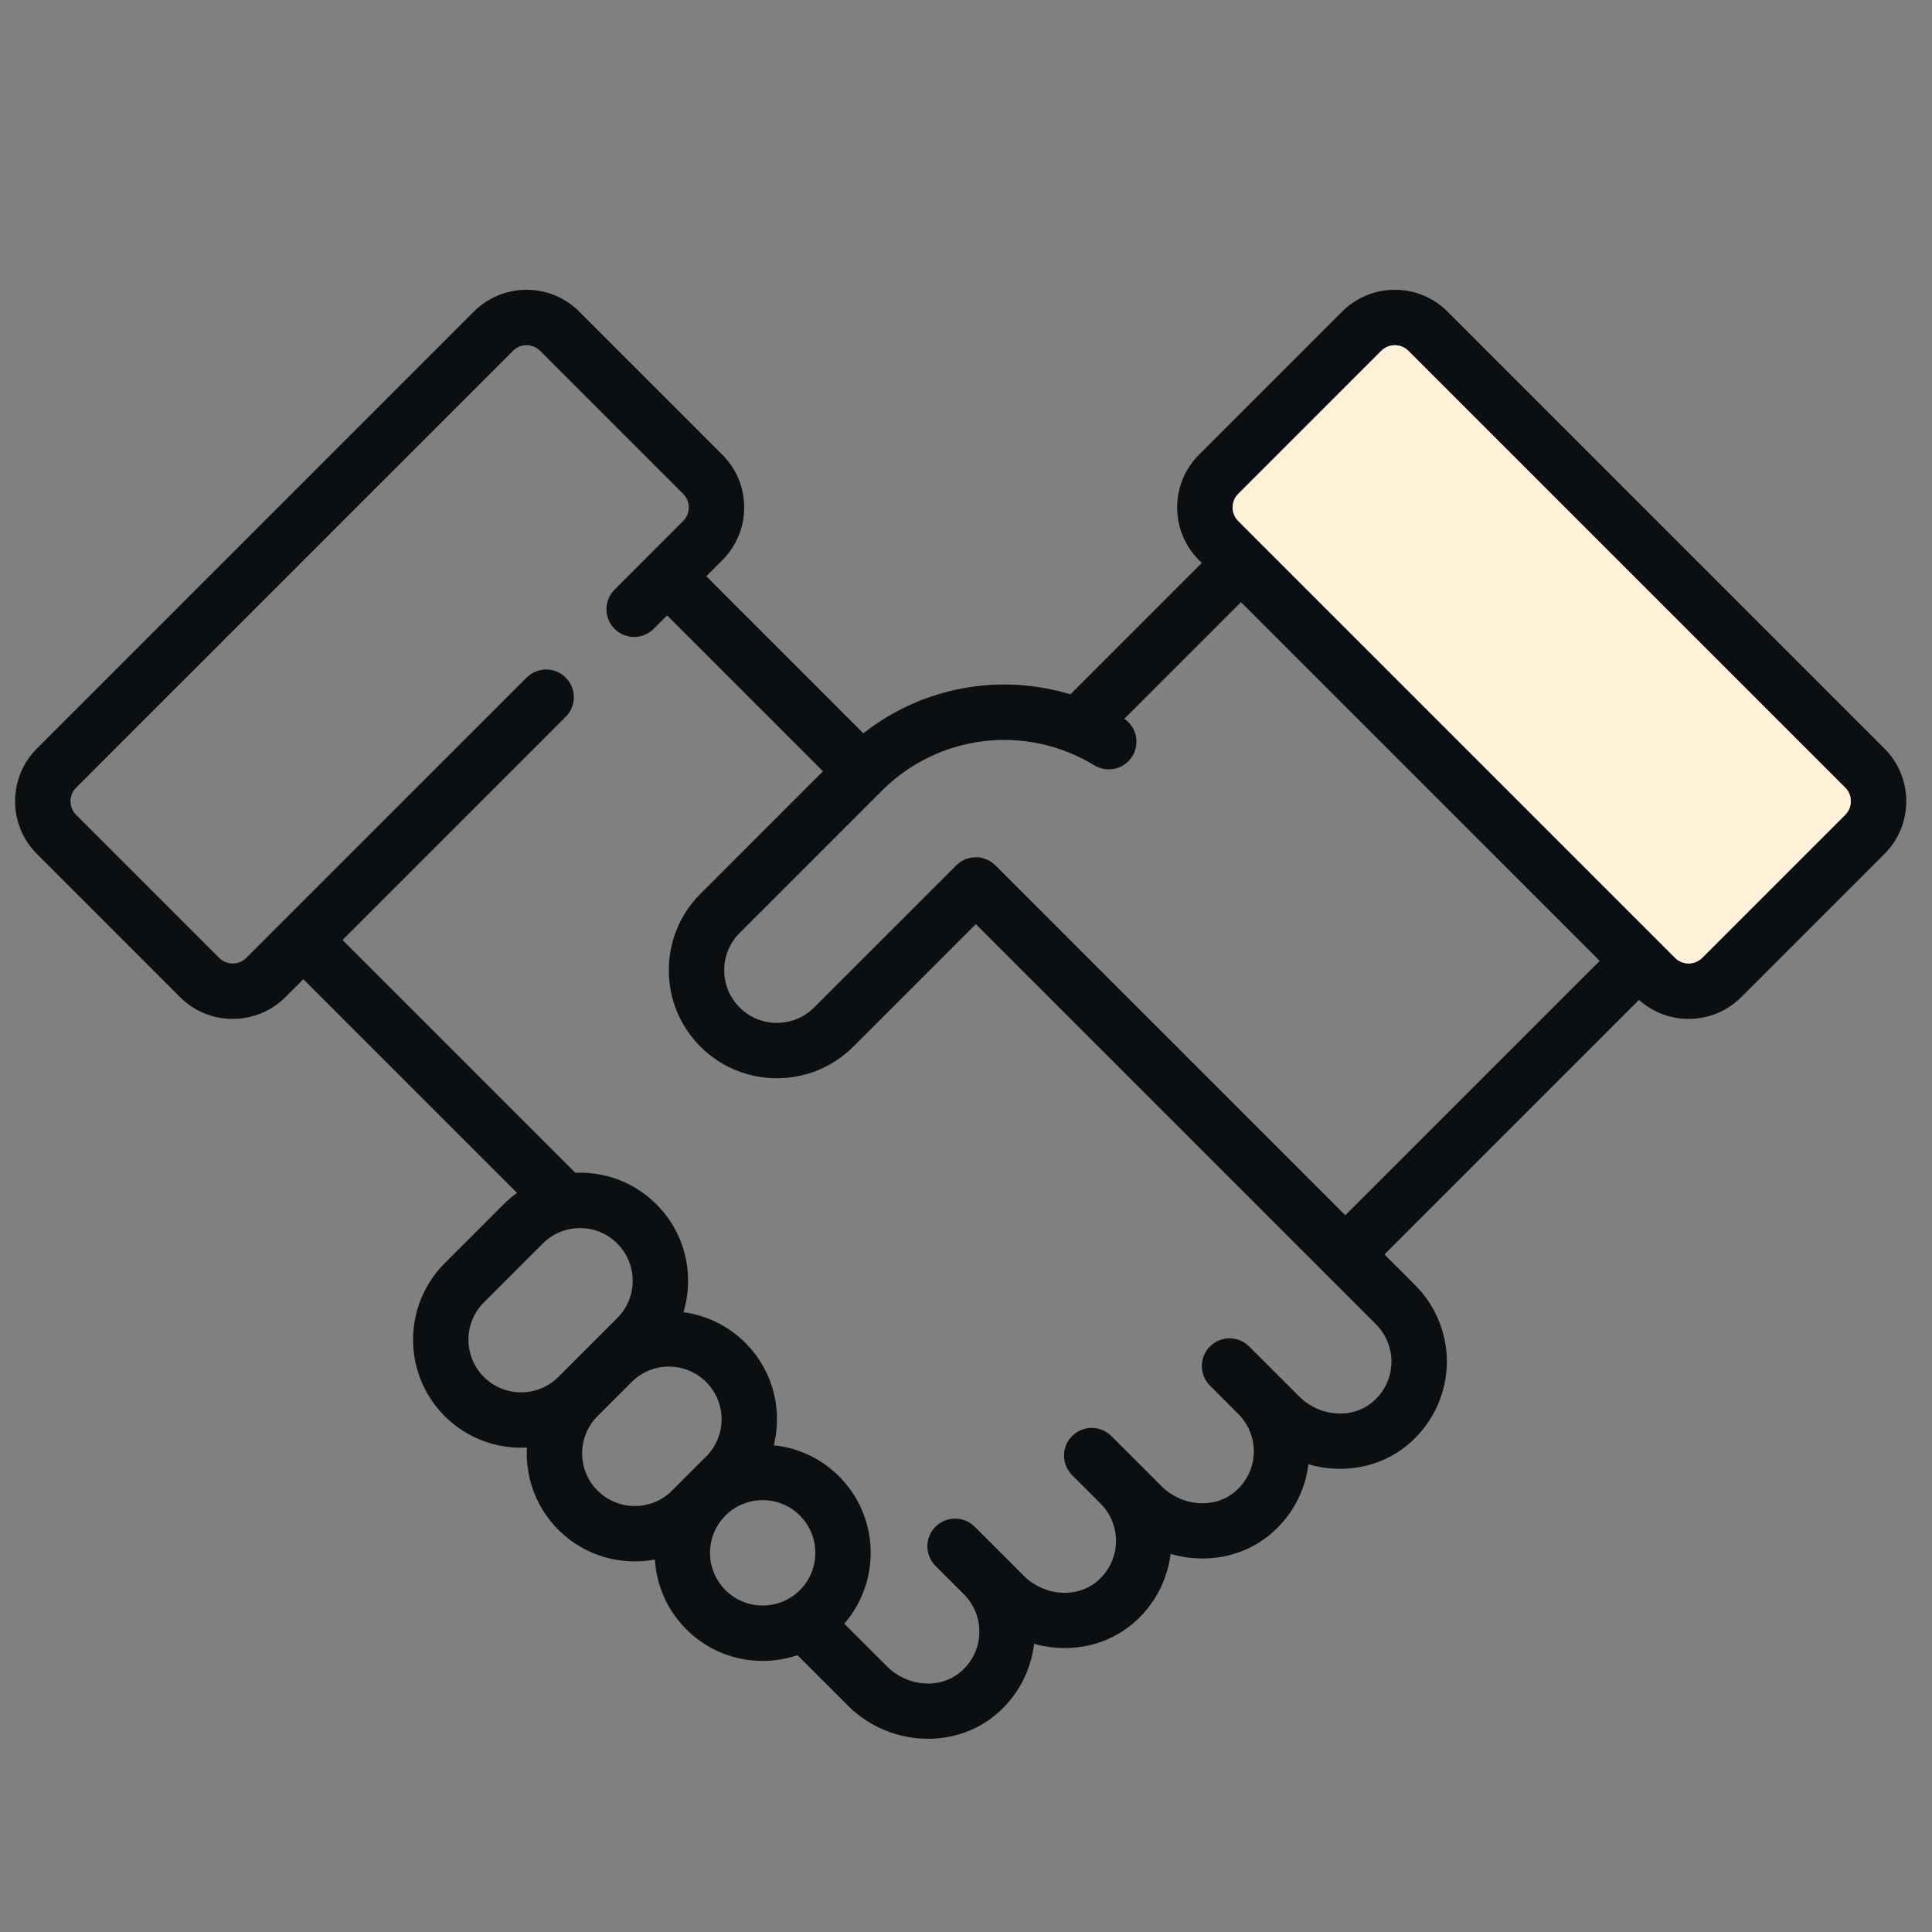
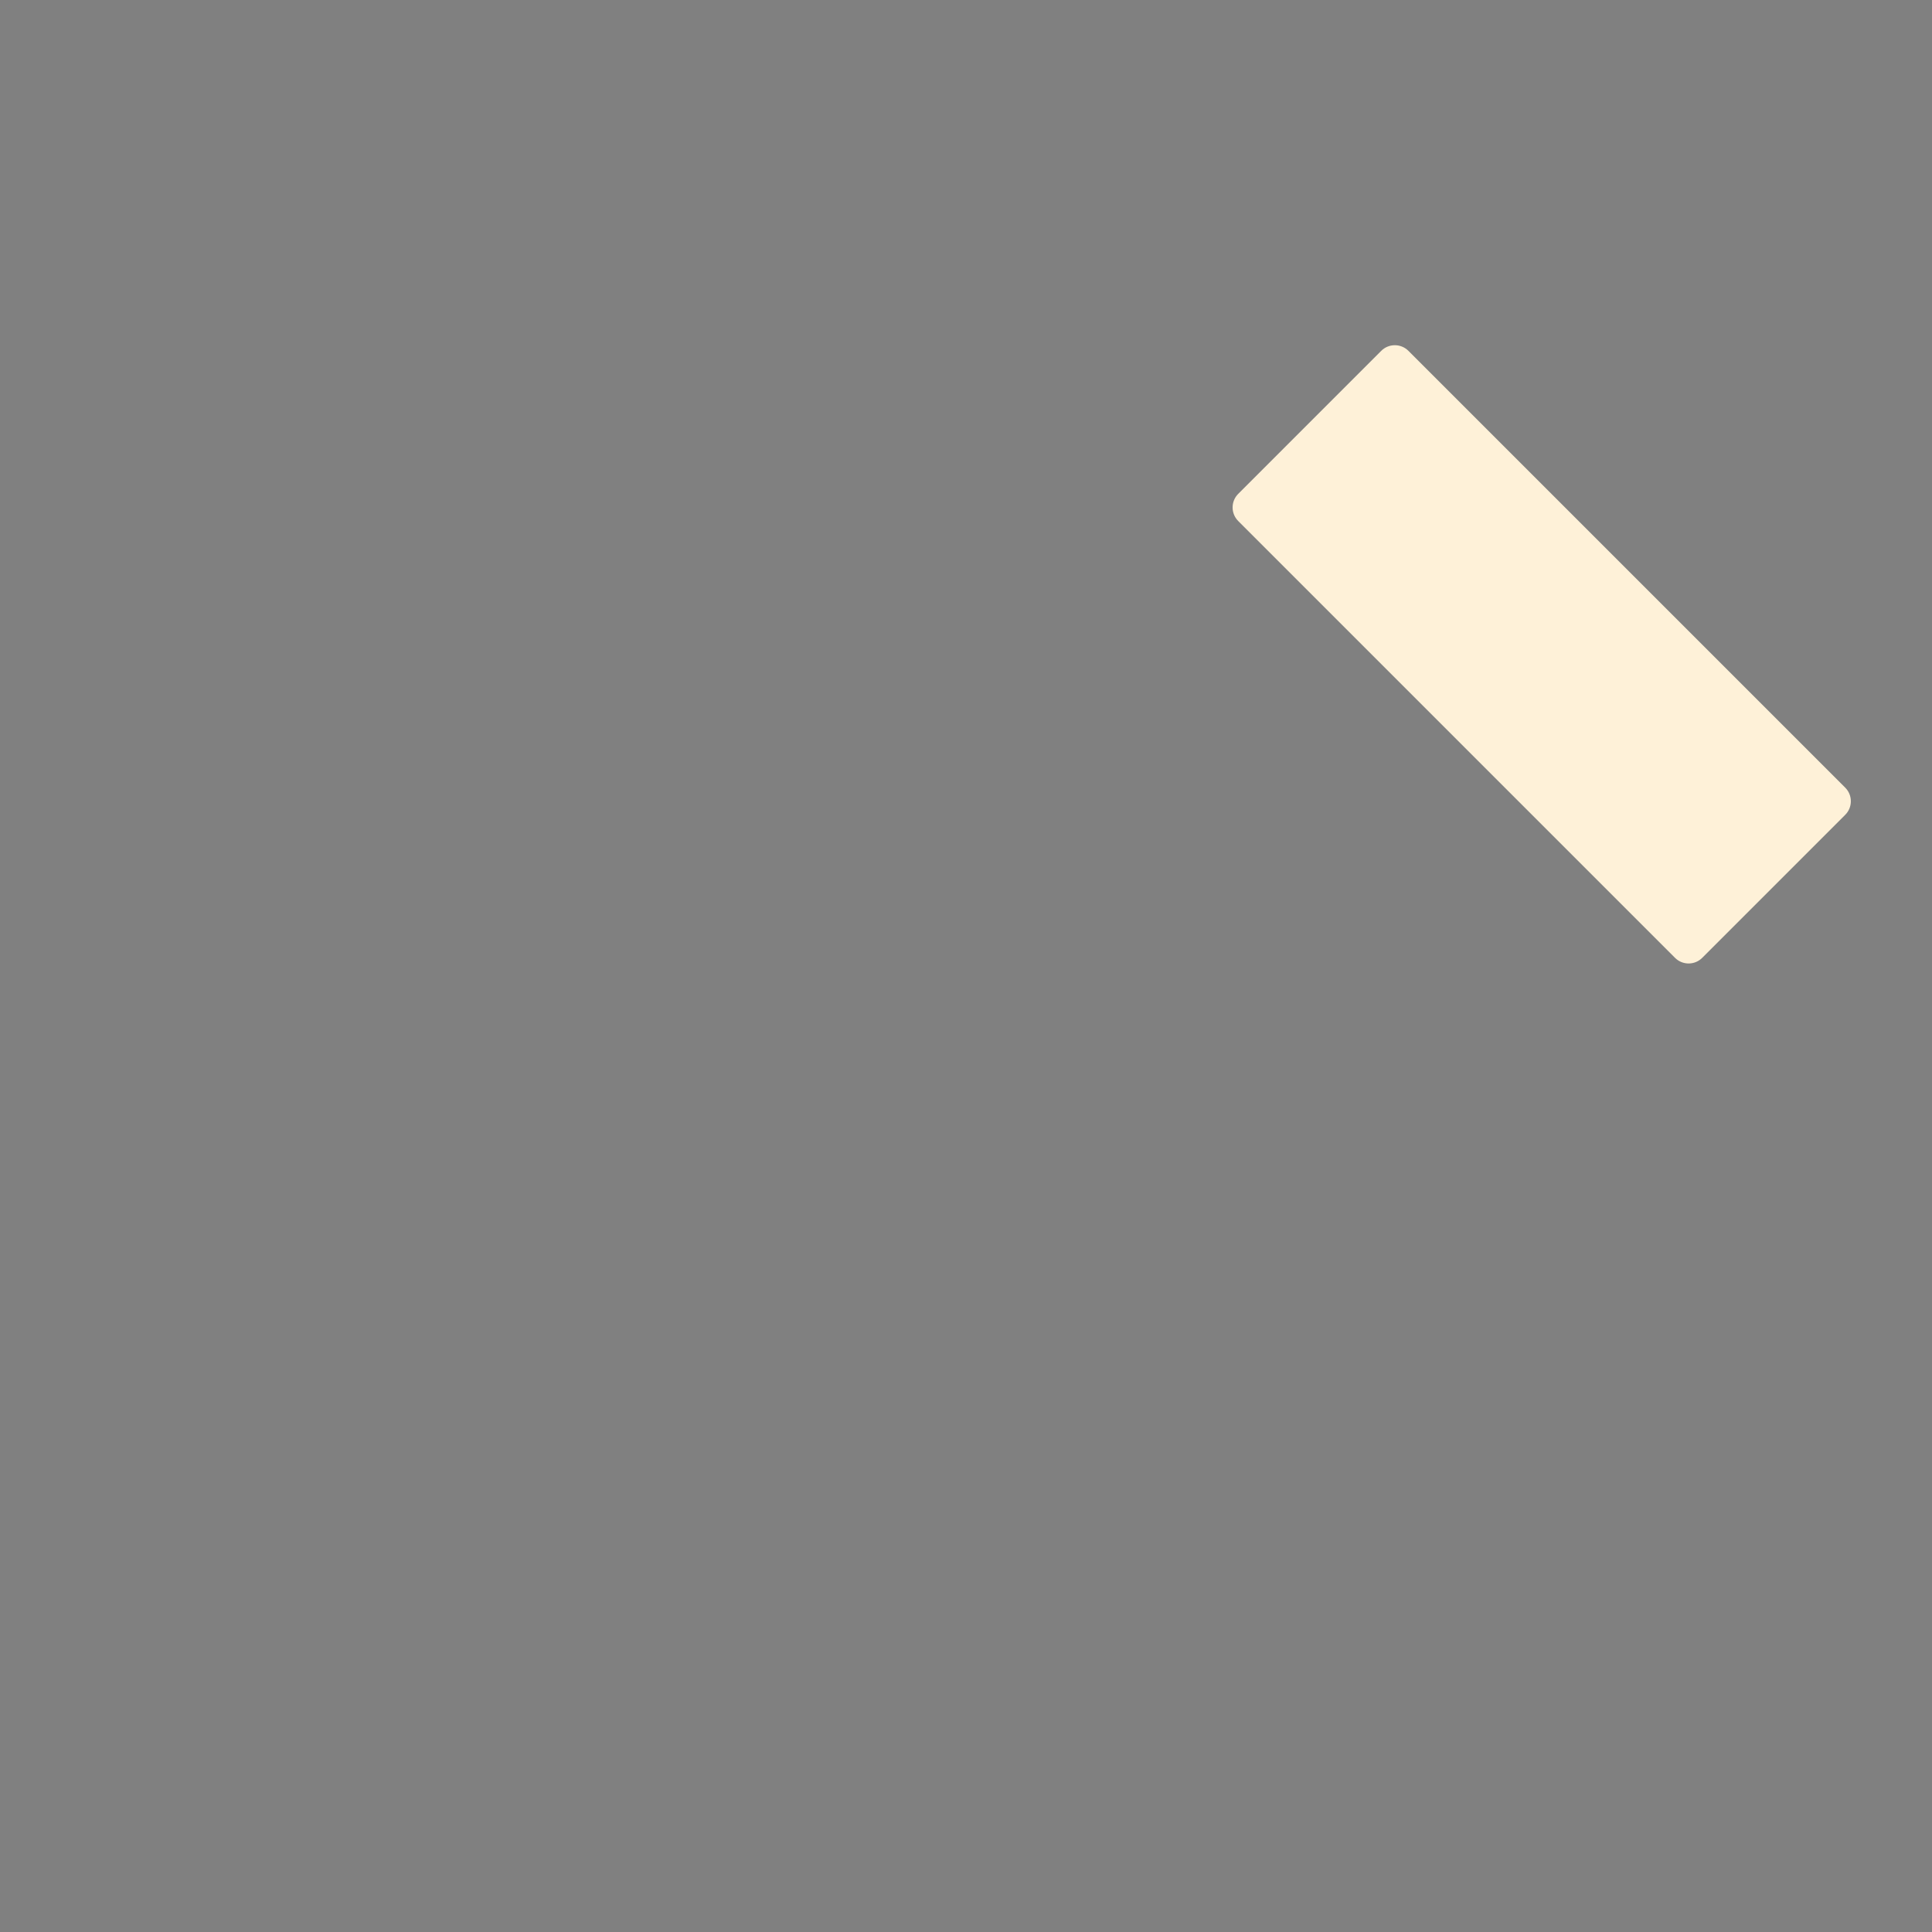
<svg xmlns="http://www.w3.org/2000/svg" width="80" height="80" viewBox="0 0 80 80" fill="none">
  <rect x="0" y="0" width="80" height="80" fill="#808080" stroke="none" />
-   <path fill-rule="evenodd" clip-rule="evenodd" d="M78.03 30.994L59.941 12.905C59.357 12.321 58.581 12 57.756 12C56.931 12 56.155 12.321 55.572 12.905L49.649 18.828C49.066 19.411 48.744 20.187 48.744 21.012C48.744 21.837 49.066 22.613 49.649 23.197L49.764 23.311L44.324 28.751C41.4 27.862 38.197 28.441 35.749 30.364L29.246 23.861L29.91 23.197C30.494 22.613 30.815 21.837 30.815 21.012C30.815 20.187 30.494 19.411 29.91 18.828L23.987 12.905C23.404 12.321 22.628 12 21.803 12C20.978 12 20.202 12.321 19.619 12.905L1.53 30.994C0.946 31.577 0.625 32.353 0.625 33.178C0.625 34.003 0.946 34.779 1.53 35.362L7.453 41.286C8.036 41.869 8.812 42.19 9.637 42.19C10.462 42.19 11.238 41.869 11.822 41.286L12.561 40.547L21.41 49.396C21.214 49.537 21.027 49.695 20.852 49.869L18.413 52.309C16.668 54.053 16.668 56.893 18.413 58.638C19.286 59.511 20.432 59.947 21.578 59.947C21.658 59.947 21.738 59.944 21.819 59.94C21.753 61.165 22.187 62.411 23.12 63.345C23.993 64.218 25.139 64.654 26.285 64.654C26.564 64.654 26.842 64.628 27.117 64.576C27.182 65.628 27.614 66.662 28.416 67.464C29.262 68.309 30.385 68.775 31.581 68.775C32.078 68.775 32.563 68.693 33.021 68.538L35.106 70.623C36.017 71.534 37.229 72 38.428 72C39.427 72 40.416 71.676 41.214 71.018C42.112 70.275 42.687 69.213 42.818 68.068C44.207 68.458 45.734 68.201 46.871 67.261C47.761 66.526 48.333 65.478 48.472 64.345C49.875 64.756 51.427 64.504 52.578 63.553C53.469 62.817 54.042 61.767 54.179 60.633C55.58 61.041 57.128 60.788 58.277 59.838C59.253 59.033 59.846 57.85 59.906 56.594C59.966 55.336 59.49 54.105 58.6 53.215L57.328 51.943L67.867 41.403C68.434 41.91 69.156 42.19 69.922 42.19C70.747 42.19 71.523 41.869 72.106 41.285L78.029 35.362C78.613 34.779 78.934 34.003 78.934 33.178C78.934 32.353 78.613 31.577 78.03 30.994ZM23.12 57.016C22.27 57.866 20.886 57.866 20.035 57.016C19.185 56.165 19.185 54.781 20.035 53.931L22.475 51.492C22.887 51.08 23.434 50.853 24.017 50.853C24.6 50.853 25.148 51.08 25.559 51.492C25.972 51.904 26.198 52.451 26.198 53.034C26.198 53.617 25.972 54.165 25.559 54.577L23.12 57.016ZM27.828 61.723C26.977 62.574 25.593 62.574 24.743 61.723C23.892 60.873 23.892 59.489 24.743 58.638L26.155 57.226C27.005 56.375 28.389 56.375 29.24 57.226C29.652 57.638 29.879 58.186 29.879 58.769C29.879 59.351 29.652 59.899 29.24 60.311L27.828 61.723ZM33.123 65.842C32.711 66.254 32.163 66.481 31.581 66.481C30.998 66.481 30.45 66.254 30.038 65.842C29.188 64.992 29.188 63.608 30.038 62.757C30.45 62.345 30.998 62.118 31.581 62.118C32.163 62.118 32.711 62.345 33.123 62.757C33.974 63.608 33.974 64.992 33.123 65.842ZM57.614 56.485C57.585 57.106 57.302 57.669 56.816 58.069C55.964 58.774 54.635 58.665 53.792 57.821L51.724 55.754C51.276 55.306 50.55 55.306 50.102 55.754C49.654 56.202 49.654 56.928 50.102 57.376L51.279 58.553C51.712 58.986 51.944 59.587 51.915 60.2C51.886 60.821 51.602 61.384 51.117 61.785C50.264 62.489 48.936 62.38 48.092 61.536L46.017 59.462C45.569 59.014 44.843 59.014 44.395 59.462C43.947 59.91 43.947 60.636 44.395 61.084L45.572 62.26C46.006 62.694 46.238 63.294 46.208 63.907C46.179 64.529 45.895 65.091 45.41 65.492C44.558 66.196 43.229 66.088 42.386 65.244L40.359 63.218C39.912 62.77 39.185 62.77 38.737 63.218C38.289 63.666 38.289 64.392 38.737 64.84L39.914 66.017C40.348 66.451 40.58 67.051 40.551 67.664C40.521 68.285 40.238 68.848 39.752 69.249C38.9 69.953 37.571 69.844 36.728 69.001L34.959 67.233C36.486 65.476 36.416 62.804 34.745 61.134C34.01 60.399 33.063 59.951 32.042 59.847C32.128 59.498 32.173 59.137 32.173 58.768C32.173 57.573 31.707 56.449 30.862 55.603C30.143 54.885 29.238 54.462 28.301 54.336C28.427 53.919 28.492 53.481 28.492 53.034C28.492 51.838 28.027 50.714 27.181 49.869C26.336 49.024 25.212 48.558 24.017 48.558C23.951 48.558 23.885 48.56 23.819 48.563C23.817 48.56 23.814 48.557 23.811 48.554C23.808 48.55 23.805 48.546 23.801 48.542L14.183 38.924L23.426 29.681C23.874 29.233 23.874 28.507 23.426 28.059C22.978 27.611 22.252 27.611 21.804 28.059L10.199 39.663C9.89 39.973 9.385 39.973 9.075 39.663L3.152 33.74C2.842 33.431 2.842 32.926 3.152 32.616L21.241 14.527C21.551 14.217 22.055 14.217 22.365 14.527L28.288 20.45C28.598 20.76 28.598 21.265 28.288 21.574L25.447 24.416C24.999 24.864 24.999 25.59 25.447 26.038C25.895 26.486 26.621 26.486 27.069 26.038L27.624 25.483L34.077 31.937L29.004 37.01C28.159 37.855 27.694 38.979 27.694 40.175C27.694 41.37 28.159 42.494 29.004 43.34C29.877 44.212 31.023 44.648 32.169 44.648C33.315 44.648 34.461 44.212 35.334 43.34L40.407 38.267L56.978 54.838C57.411 55.271 57.643 55.872 57.614 56.485ZM70.484 39.663L76.408 33.74C76.717 33.431 76.717 32.926 76.408 32.616L58.319 14.527C58.009 14.217 57.505 14.217 57.195 14.527L51.272 20.45C50.962 20.76 50.962 21.264 51.272 21.574L67.564 37.867L69.36 39.663C69.67 39.973 70.174 39.973 70.484 39.663ZM65.942 39.489L66.24 39.787L55.706 50.321L41.218 35.833C40.77 35.385 40.044 35.385 39.596 35.833L33.712 41.717C32.862 42.568 31.478 42.568 30.627 41.717C30.215 41.305 29.988 40.757 29.988 40.175C29.988 39.592 30.215 39.044 30.627 38.632L36.511 32.748C38.861 30.398 42.481 29.963 45.315 31.691C45.856 32.021 46.561 31.849 46.891 31.309C47.211 30.784 47.059 30.105 46.556 29.764L51.387 24.933L65.942 39.489Z" fill="#0B0F11" />
  <path d="M70.484 39.663L76.407 33.74C76.717 33.431 76.717 32.926 76.408 32.616L58.319 14.527C58.009 14.217 57.505 14.217 57.194 14.527L51.272 20.45C50.962 20.76 50.962 21.264 51.272 21.574L67.564 37.867L69.36 39.663C69.67 39.973 70.174 39.973 70.484 39.663Z" fill="#FEF1D8" />
</svg>